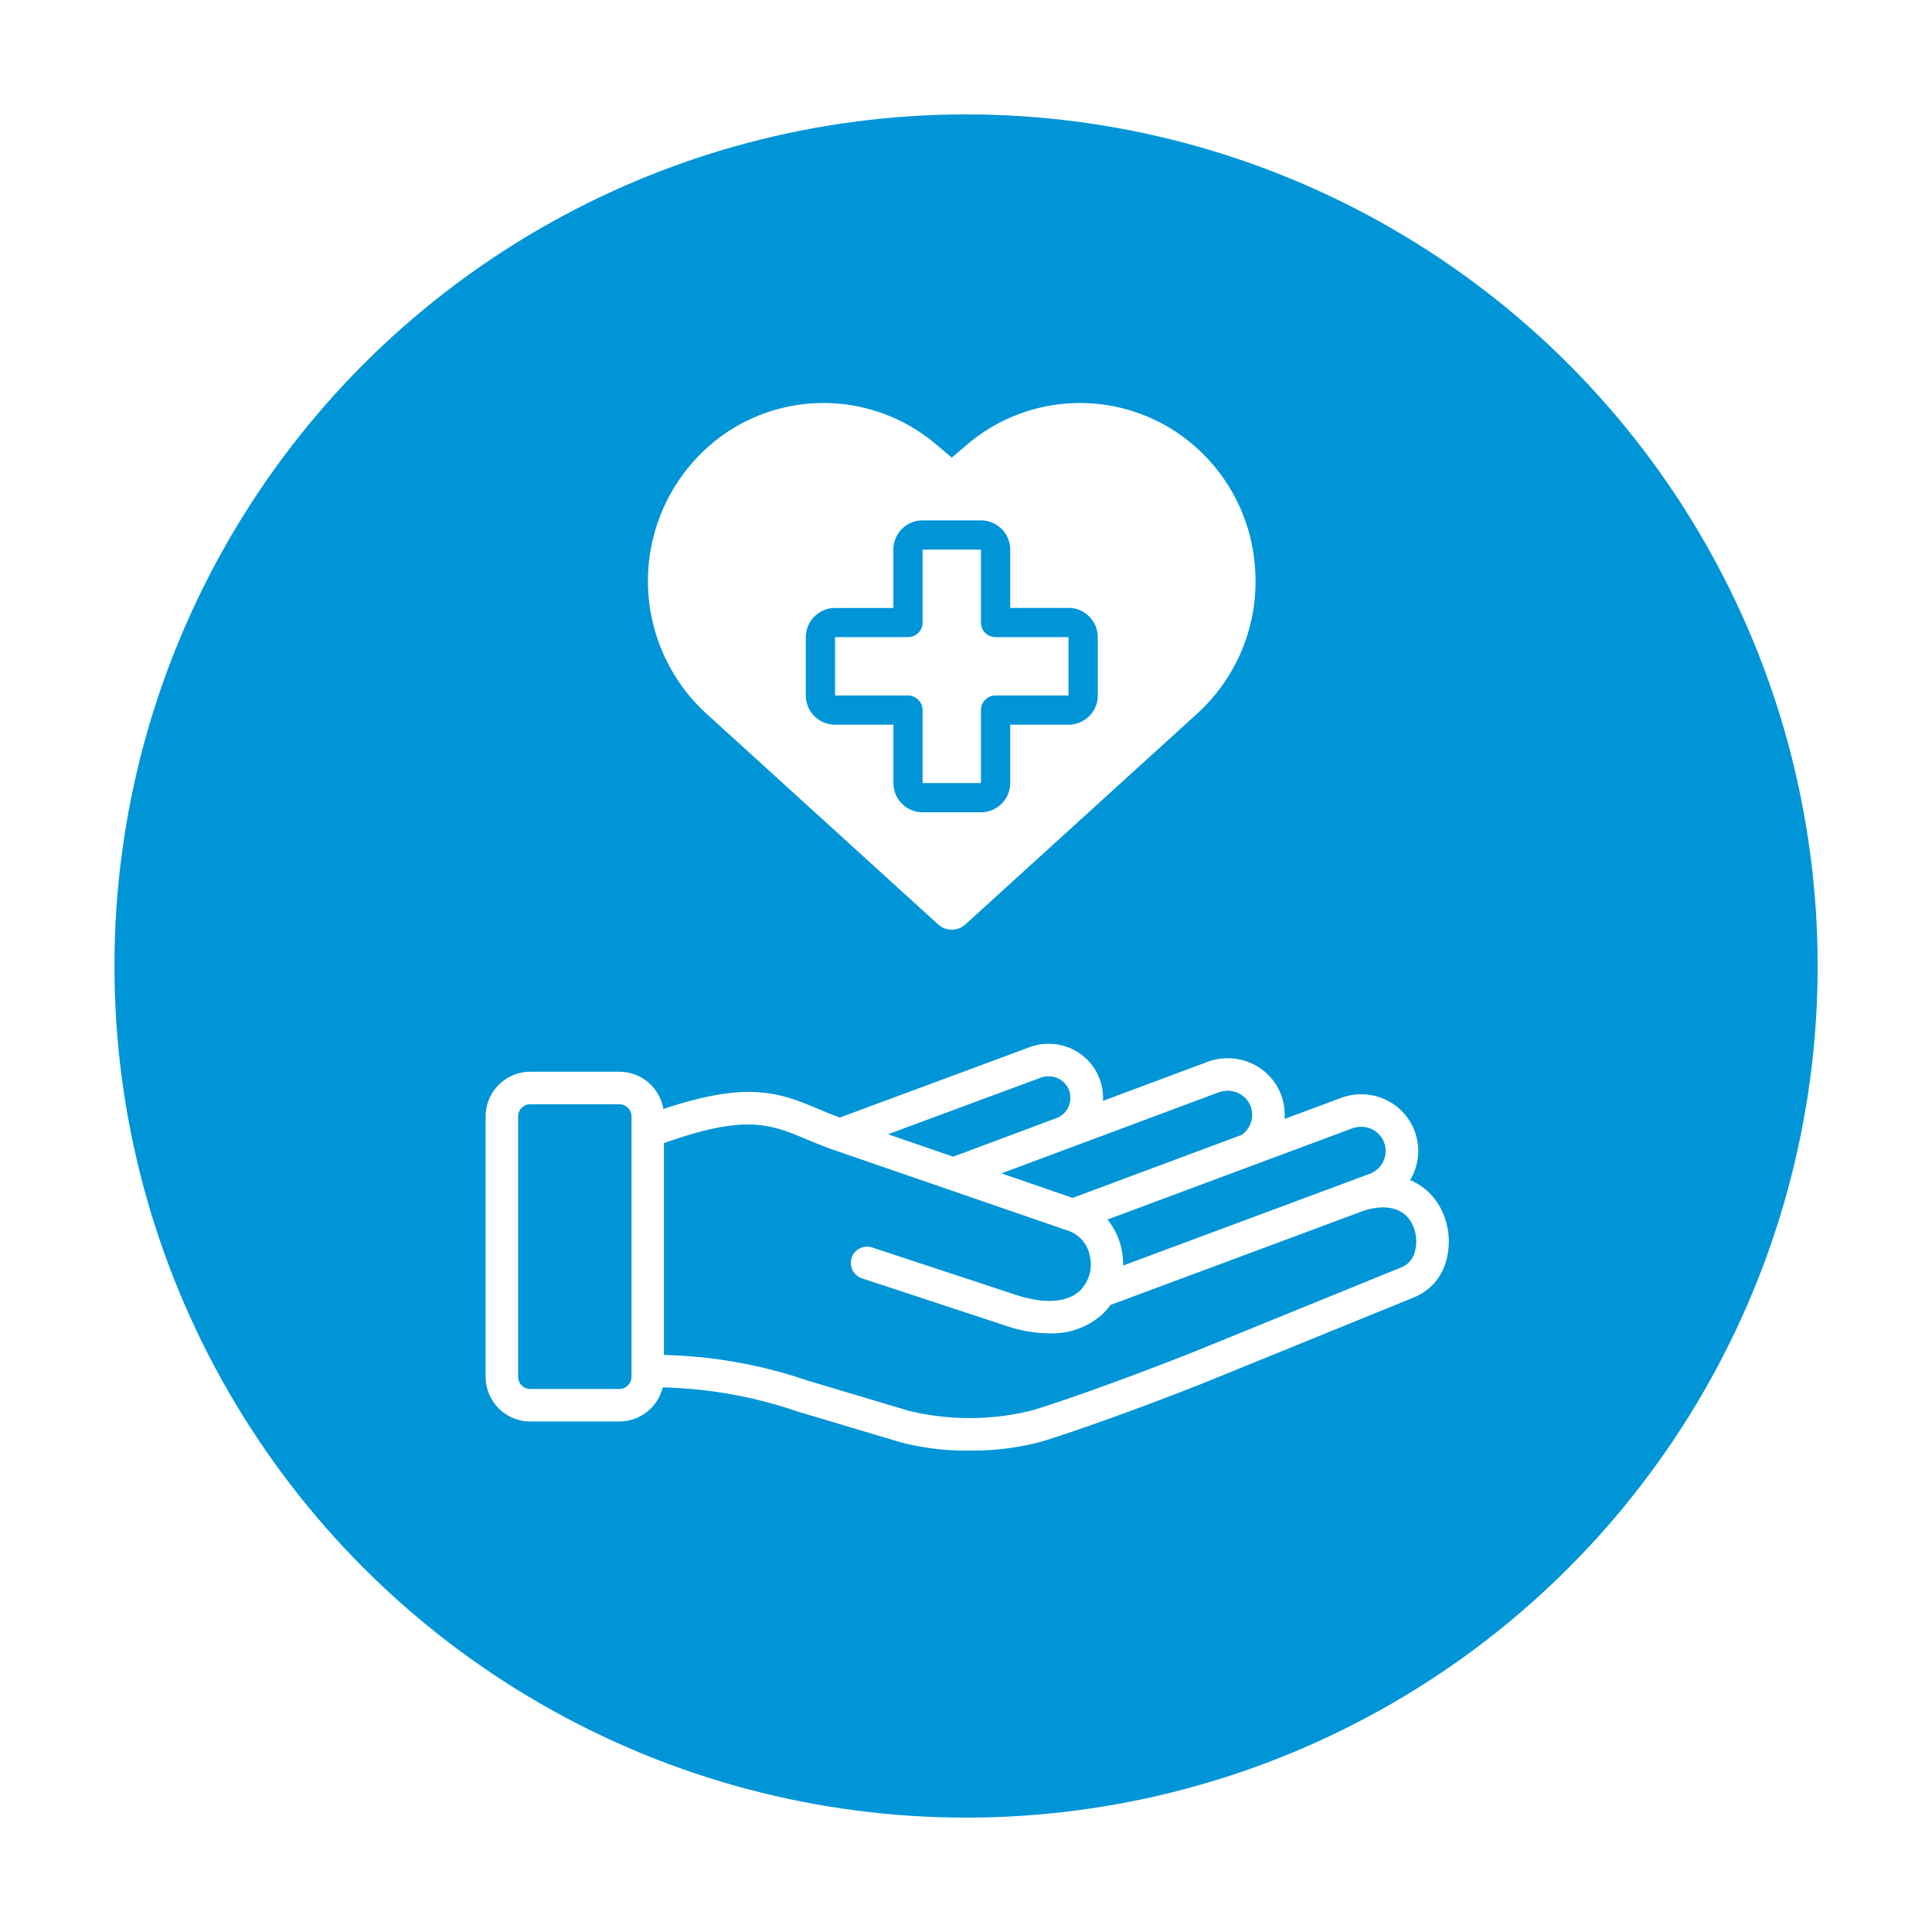
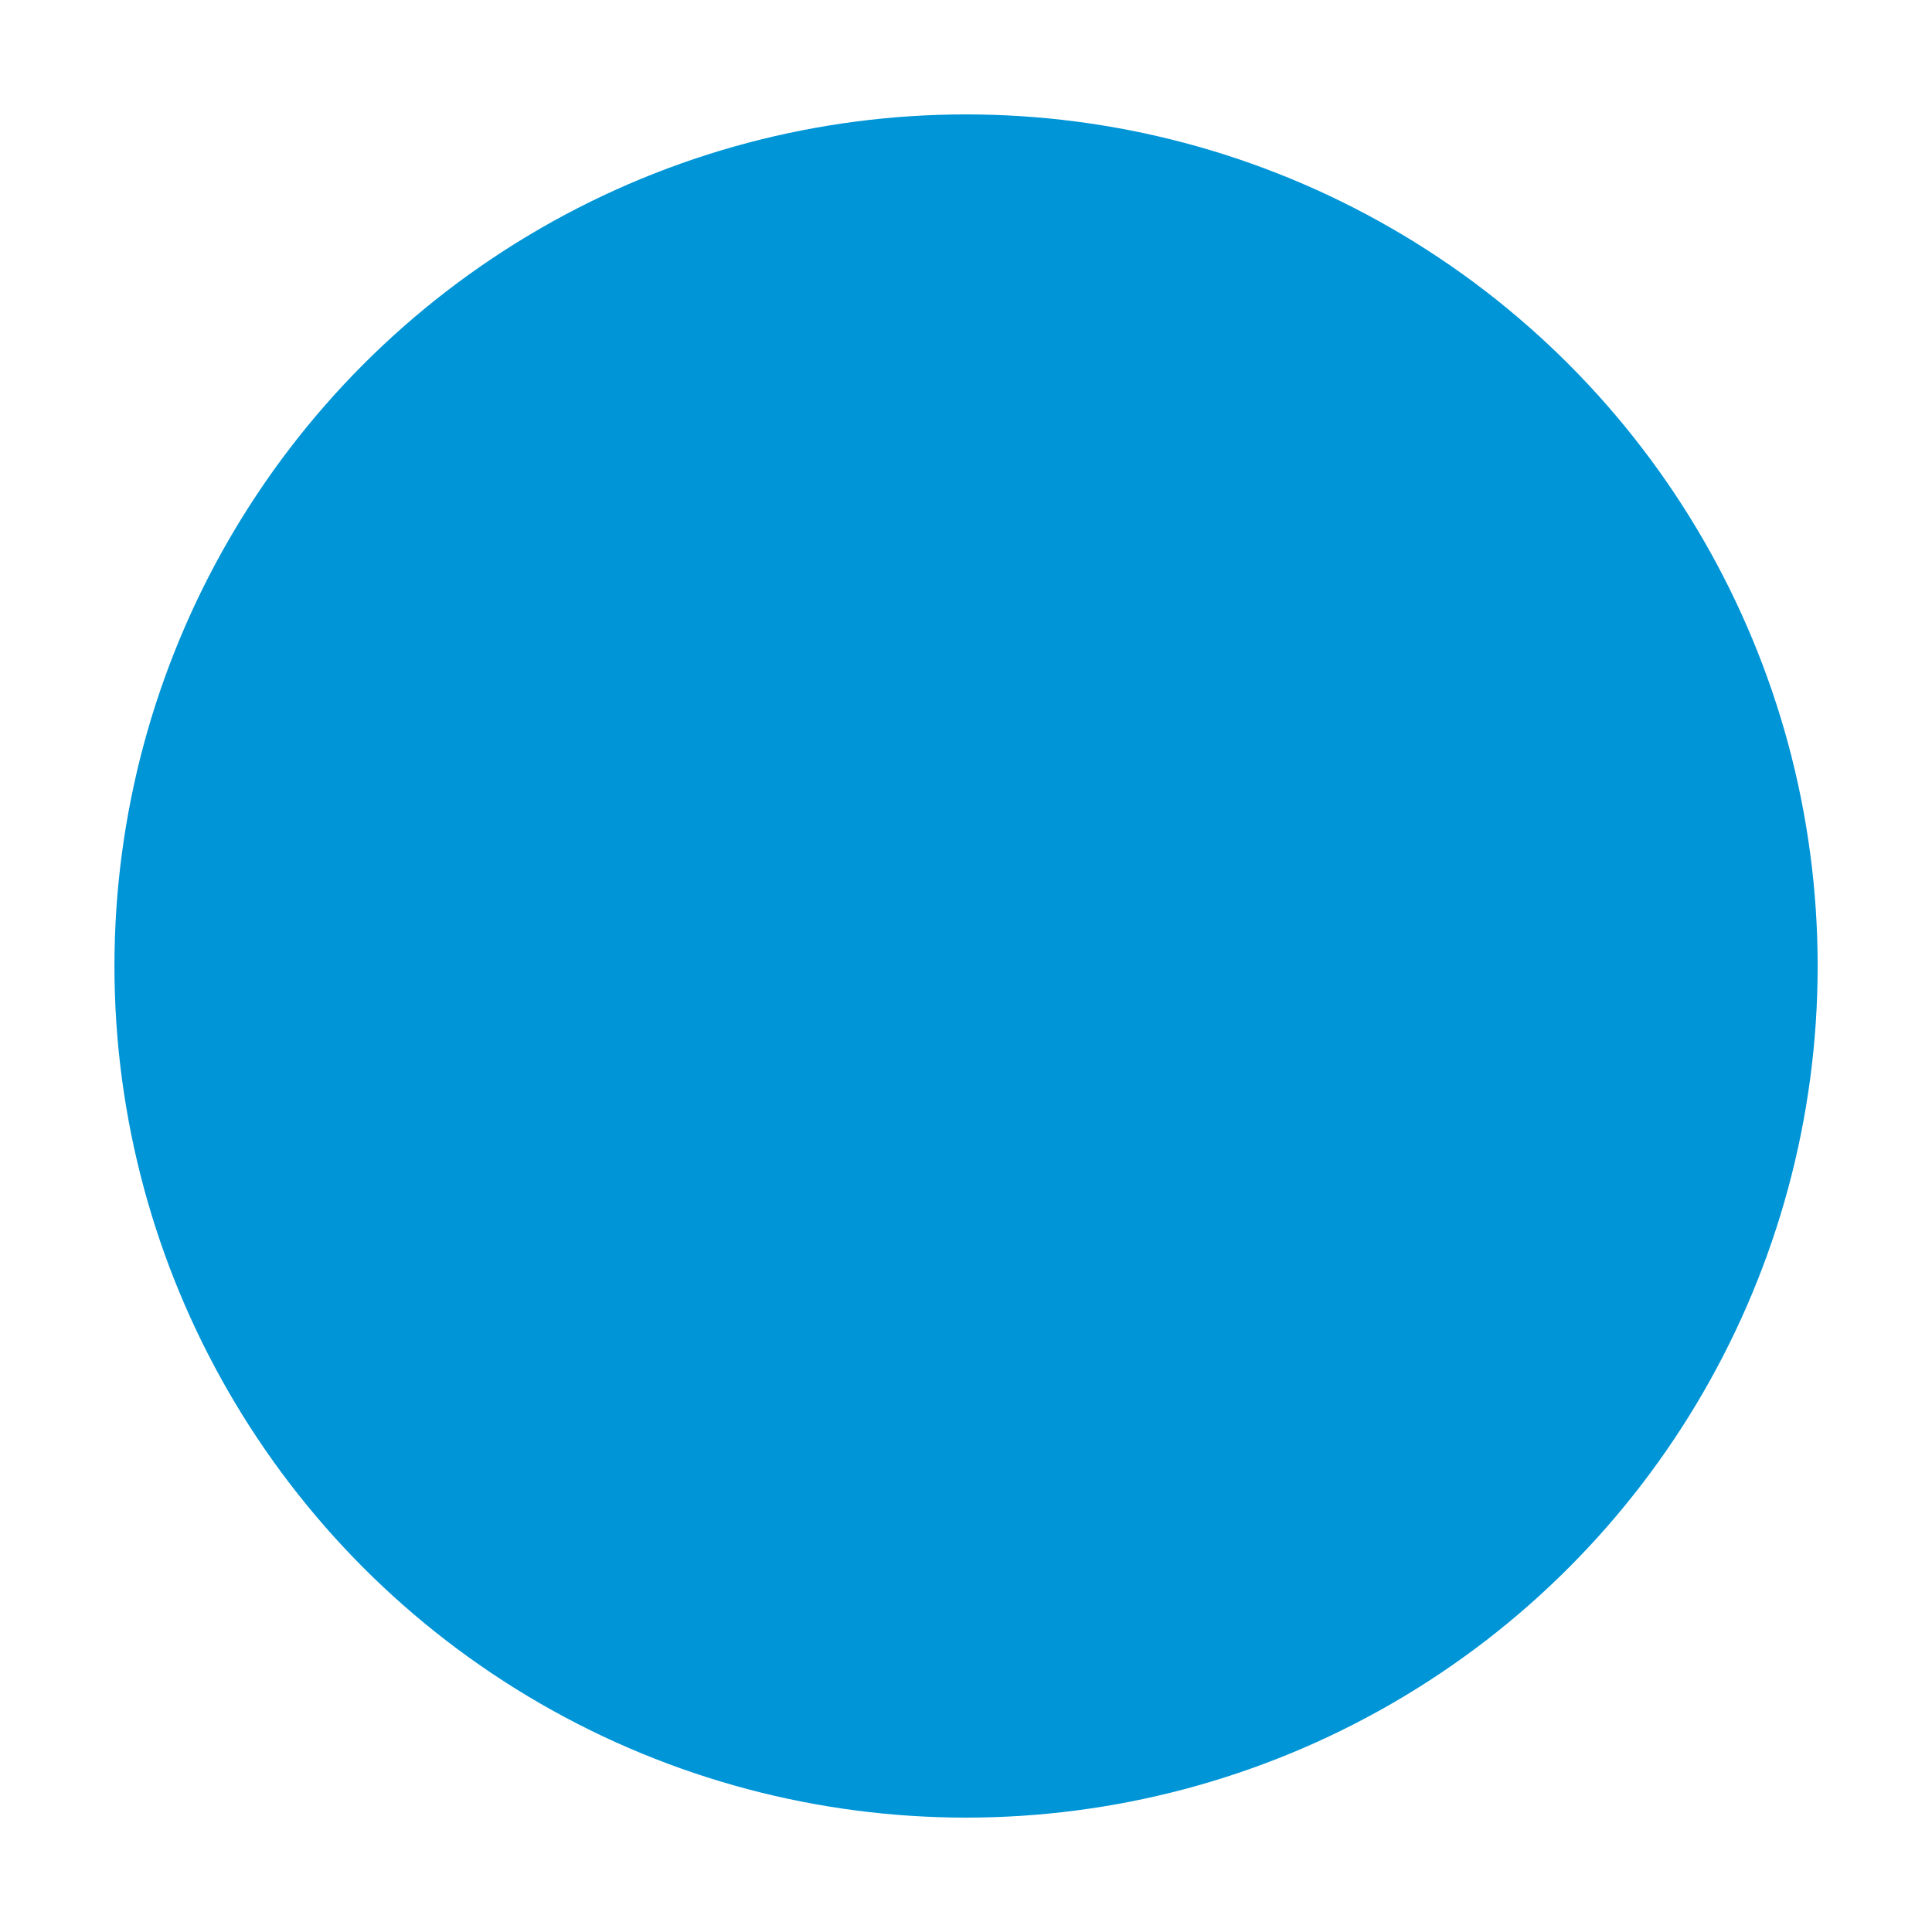
<svg xmlns="http://www.w3.org/2000/svg" width="152" height="152" viewBox="0 0 152 152">
  <defs>
    <filter id="a" x="0" y="0" width="152" height="152" filterUnits="userSpaceOnUse">
      <feOffset dy="3" input="SourceAlpha" />
      <feGaussianBlur stdDeviation="3" result="b" />
      <feFlood flood-opacity="0.161" />
      <feComposite operator="in" in2="b" />
      <feComposite in="SourceGraphic" />
    </filter>
  </defs>
  <g transform="translate(-14.016 -14.169)">
    <g transform="matrix(1, 0, 0, 1, 14.02, 14.17)" filter="url(#a)">
      <circle cx="67" cy="67" r="67" transform="translate(9 6)" fill="#0095d7" />
    </g>
    <g transform="translate(52.213 45.876)">
      <g transform="translate(12.782)">
-         <path d="M144.1,78.312a13.981,13.981,0,0,0-5.911-10.628,13.692,13.692,0,0,0-16.723.759l-1.236,1.048-1.239-1.048a13.693,13.693,0,0,0-16.724-.759,14.138,14.138,0,0,0-1.346,21.947l18.237,16.585a1.594,1.594,0,0,0,2.144,0L139.54,89.631A14.031,14.031,0,0,0,144.1,78.312Z" transform="translate(-96.33 -65.196)" fill="#fff" />
-       </g>
+         </g>
      <g transform="translate(0 50.414)">
-         <path d="M148.976,165.871a4.763,4.763,0,0,0-2.229-1.907c.07-.118.136-.24.2-.365a4.449,4.449,0,0,0-2.1-5.949,4.546,4.546,0,0,0-3.5-.165l-.017.006-4.461,1.663a4.412,4.412,0,0,0-2.549-4.352,4.554,4.554,0,0,0-3.469-.155l-.019.007-8.248,3.077a4.247,4.247,0,0,0-2.416-4.073,4.339,4.339,0,0,0-3.353-.151l-14.932,5.536c-.584-.215-1.124-.439-1.647-.657-3.029-1.264-5.471-2.28-12.237-.015a3.516,3.516,0,0,0-3.461-2.932h-7.01a3.518,3.518,0,0,0-3.513,3.513v13.591a1.279,1.279,0,1,0,2.557,0V158.951a.957.957,0,0,1,.956-.956h7.01a.968.968,0,0,1,.956.956v20.491a.968.968,0,0,1-.956.956h-7.01a.957.957,0,0,1-.956-.956v-7.36a1.279,1.279,0,0,0-2.557,0v7.36a3.517,3.517,0,0,0,3.513,3.513h7.009a3.516,3.516,0,0,0,3.409-2.679,35.078,35.078,0,0,1,10.628,1.9l8.035,2.4a20.157,20.157,0,0,0,5.468.664,20.6,20.6,0,0,0,5.744-.721c4.111-1.272,10.658-3.765,13.249-4.818l16.019-6.524a4.268,4.268,0,0,0,2.449-2.7,5.644,5.644,0,0,0-.555-4.6Zm-6.771-5.98a2.005,2.005,0,0,1,1.538.069,1.892,1.892,0,0,1,.893,2.536,1.9,1.9,0,0,1-1.087.981l-.022.008-19.355,7.2a5.81,5.81,0,0,0-.136-1.336,5.406,5.406,0,0,0-1.1-2.28Zm-10.5-2.837a2.011,2.011,0,0,1,1.524.065,1.878,1.878,0,0,1,.983,1.076,1.936,1.936,0,0,1-.7,2.207l-13.31,4.963-5.6-1.93Zm-14.025-1.144a1.789,1.789,0,0,1,1.381.058,1.671,1.671,0,0,1,.865.957,1.711,1.711,0,0,1-1.039,2.182l-.01,0-8.079,3.014-5.121-1.765ZM147.1,169.676a1.753,1.753,0,0,1-.981,1.129L130.1,177.329c-2.555,1.038-9,3.494-13.041,4.743a20.326,20.326,0,0,1-9.725.05l-8.034-2.4a37.543,37.543,0,0,0-11.257-2V161.056c6.442-2.293,8.36-1.5,11.2-.31.684.286,1.393.581,2.222.867l18.338,6.32.041.013a2.569,2.569,0,0,1,1.7,1.963,2.892,2.892,0,0,1-.8,2.786c-1.02.922-2.811,1.024-5.045.286l-11.3-3.726a1.279,1.279,0,0,0-.8,2.429l11.3,3.725a11.048,11.048,0,0,0,3.459.614,5.937,5.937,0,0,0,4.1-1.432,5,5,0,0,0,.714-.8l19.684-7.327.038-.013c1.342-.512,3.074-.58,3.906.764a3.063,3.063,0,0,1,.3,2.461Z" transform="translate(-74.006 -153.241)" fill="#fff" />
-       </g>
-       <path d="M120.32,97.4h4.592v4.591a2.3,2.3,0,0,0,2.3,2.3H131.8a2.3,2.3,0,0,0,2.3-2.3V97.4h4.591a2.3,2.3,0,0,0,2.3-2.3V90.514a2.3,2.3,0,0,0-2.3-2.3h-4.591V83.627a2.3,2.3,0,0,0-2.3-2.3h-4.592a2.3,2.3,0,0,0-2.3,2.3v4.592H120.32a2.3,2.3,0,0,0-2.3,2.3v4.591A2.3,2.3,0,0,0,120.32,97.4Zm0-6.888h5.74a1.147,1.147,0,0,0,1.147-1.147v-5.74H131.8v5.74a1.148,1.148,0,0,0,1.148,1.147h5.739v4.592h-5.739a1.148,1.148,0,0,0-1.148,1.148v5.739h-4.592V96.253a1.148,1.148,0,0,0-1.147-1.148h-5.74Z" transform="translate(-92.82 -72.092)" fill="#0095d7" />
+         </g>
    </g>
  </g>
</svg>